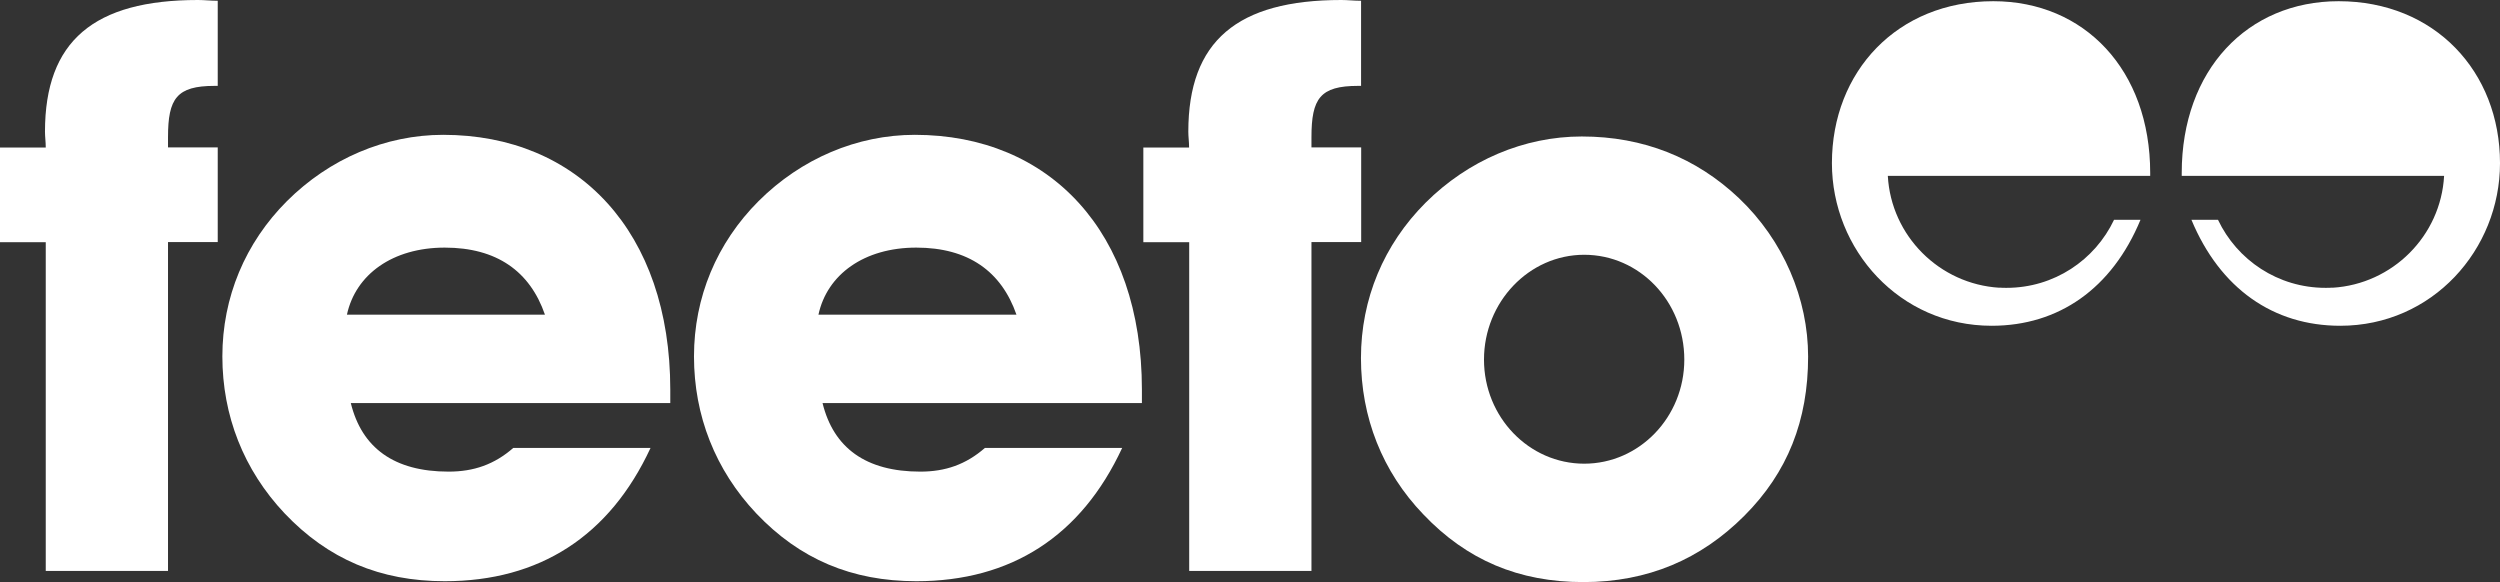
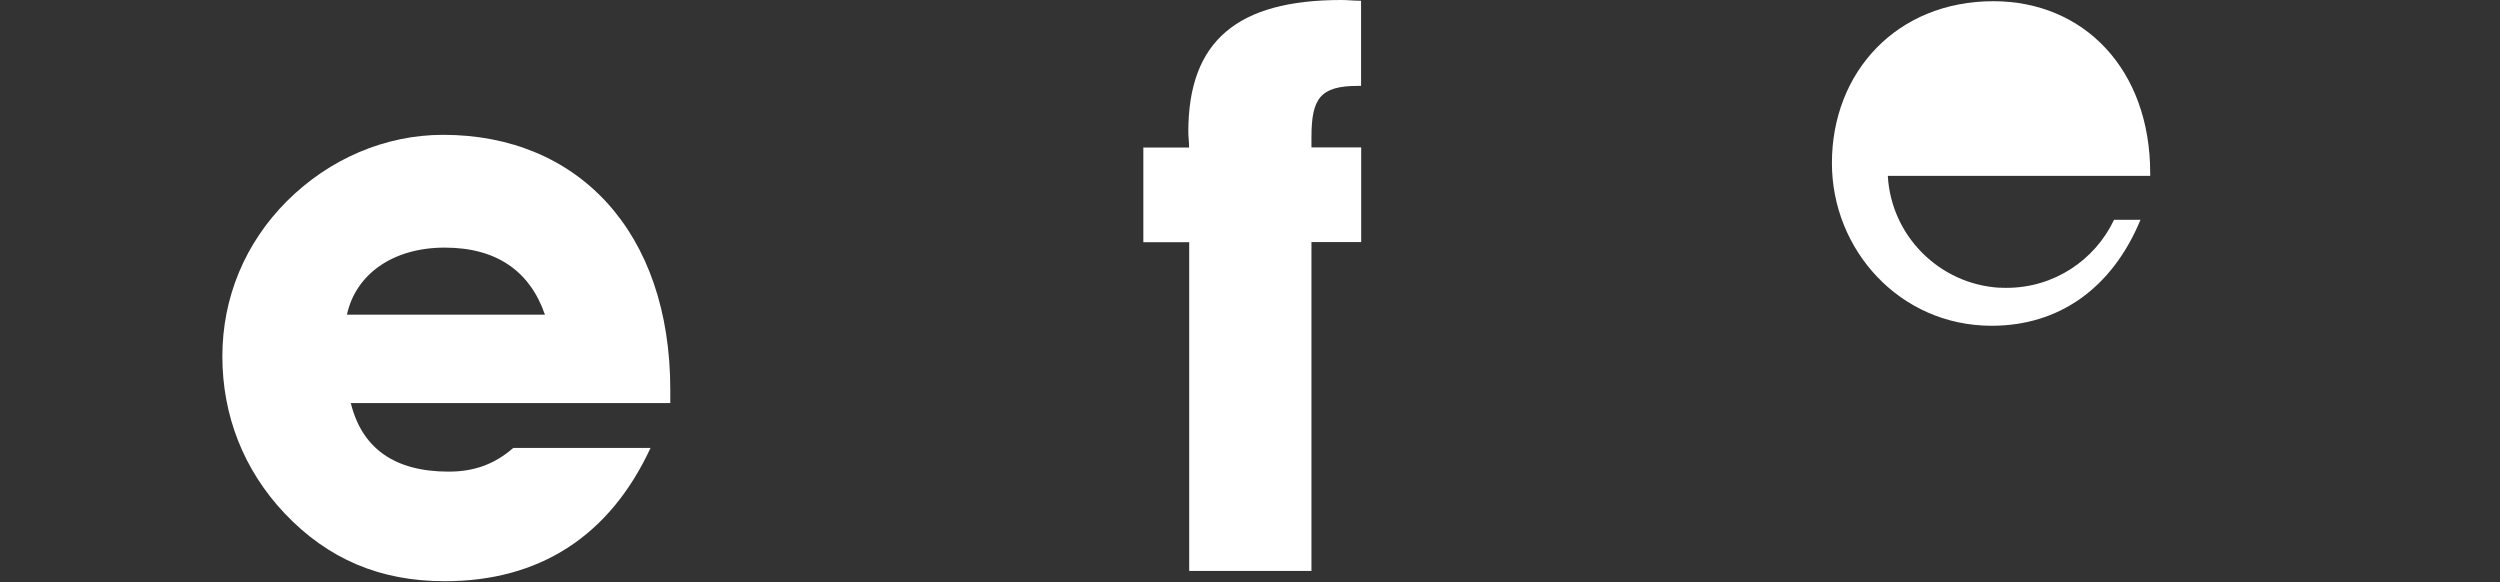
<svg xmlns="http://www.w3.org/2000/svg" id="Layer_1" width="226.77" height="52.8" version="1.1" viewBox="0 0 226.77 52.8">
  <rect x="0" y="0" width="226.77" height="52.8" fill="#333333" stroke="none" />
  <defs>
    <style>
      .st0 {
        fill: #fff;
      }
    </style>
  </defs>
  <path class="st0" d="M49.43,28.54h-17.96c.79-3.65,4.15-6.08,8.87-6.08s7.73,2.15,9.09,6.08M60.8,36.56v-1.22c0-14.31-8.37-23.11-20.6-23.11-5.22,0-10.3,2.15-14.17,6.01-3.79,3.79-5.86,8.73-5.86,14.09s1.93,10.3,5.65,14.24c3.94,4.15,8.66,6.15,14.52,6.15,8.59,0,14.95-4.08,18.67-12.09h-12.45c-1.72,1.5-3.58,2.15-5.87,2.15-4.94,0-7.87-2.15-8.87-6.22h28.98Z" />
-   <path class="st0" d="M92.2,28.54h-17.96c.79-3.65,4.15-6.08,8.87-6.08s7.72,2.15,9.09,6.08M103.58,36.56v-1.22c0-14.31-8.37-23.11-20.6-23.11-5.22,0-10.3,2.15-14.17,6.01-3.79,3.79-5.86,8.73-5.86,14.09s1.93,10.3,5.65,14.24c3.94,4.15,8.66,6.15,14.52,6.15,8.59,0,14.95-4.08,18.67-12.09h-12.45c-1.72,1.5-3.58,2.15-5.86,2.15-4.94,0-7.87-2.15-8.87-6.22h28.97Z" />
-   <path class="st0" d="M4.15,21.96v29.83h11.09v-29.83h4.51v-8.59h-4.51v-.93c0-3.51.79-4.65,4.22-4.65h.29V.07c-.64,0-1.22-.07-1.79-.07C8.52,0,4.08,3.72,4.08,11.95c0,.43.07.93.07,1.43H0v8.59h4.15Z" />
  <path class="st0" d="M107.87,21.96v29.83h11.09v-29.83h4.51v-8.59h-4.51v-.93c0-3.51.79-4.65,4.22-4.65h.28V.07c-.64,0-1.22-.07-1.79-.07-9.44,0-13.88,3.72-13.88,11.95,0,.43.07.93.07,1.43h-4.15v8.59h4.16Z" />
-   <path class="st0" d="M152.78,32.62c0,5.22-4.08,9.44-9.08,9.44s-9.09-4.22-9.09-9.44,4.08-9.51,9.09-9.51,9.08,4.22,9.08,9.51M164.01,32.34c0-5.22-2.22-10.52-6.29-14.38-3.86-3.65-8.65-5.58-14.24-5.58-5.22,0-10.3,2.15-14.17,6.01-3.79,3.79-5.86,8.73-5.86,14.09s1.93,10.3,5.65,14.17c3.94,4.15,8.66,6.15,14.52,6.15s10.66-2.07,14.6-6.01,5.79-8.66,5.79-14.45" />
  <path class="st0" d="M181.36,26.1c-5.44-.33-9.82-4.7-10.12-10.15h23.8v-.26c0-9.35-5.97-15.58-14.23-15.58-8.72,0-14.64,6.39-14.64,14.69,0,7.84,6.13,14.75,14.49,14.75,6.08,0,10.91-3.37,13.5-9.61h-2.4c-1.73,3.65-5.44,6.17-9.75,6.17-.22,0-.42,0-.64-.02" />
-   <path class="st0" d="M211.58,26.1c5.44-.33,9.82-4.7,10.12-10.15h-23.8v-.26c0-9.35,5.97-15.58,14.23-15.58,8.72,0,14.64,6.39,14.64,14.69,0,7.84-6.13,14.75-14.49,14.75-6.07,0-10.9-3.37-13.5-9.61h2.41c1.73,3.65,5.44,6.17,9.75,6.17.22,0,.42,0,.64-.02" />
</svg>